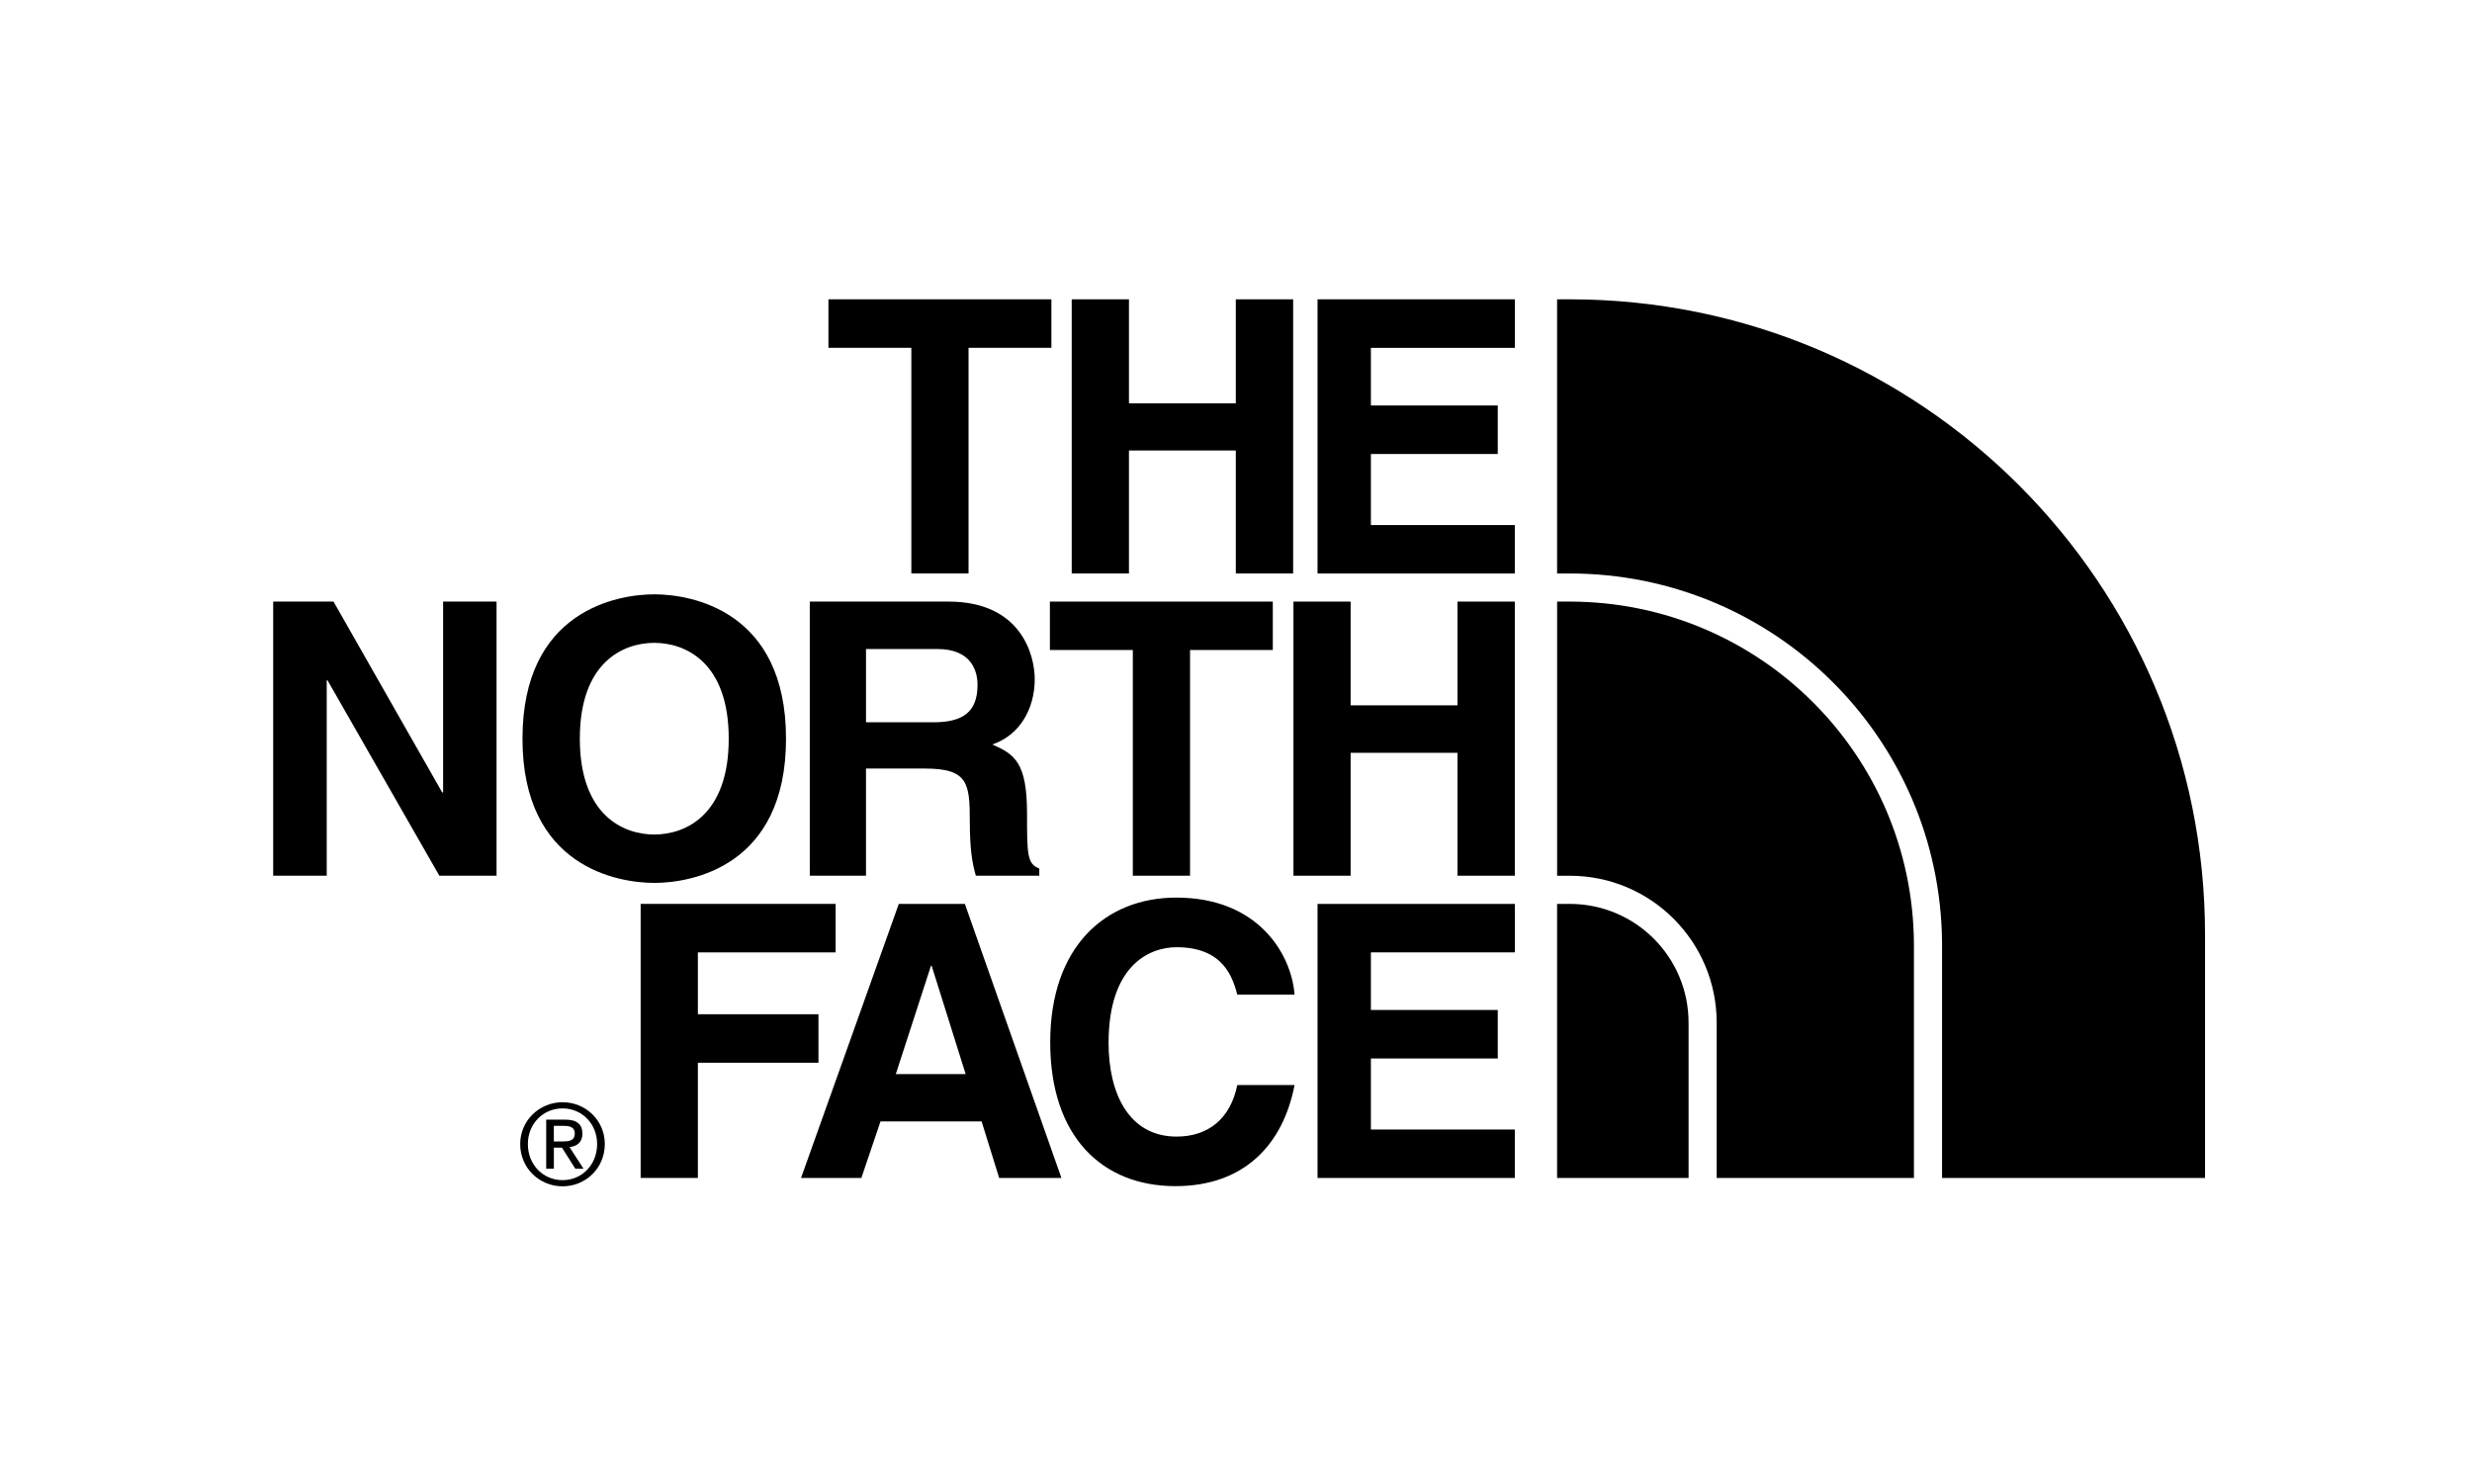
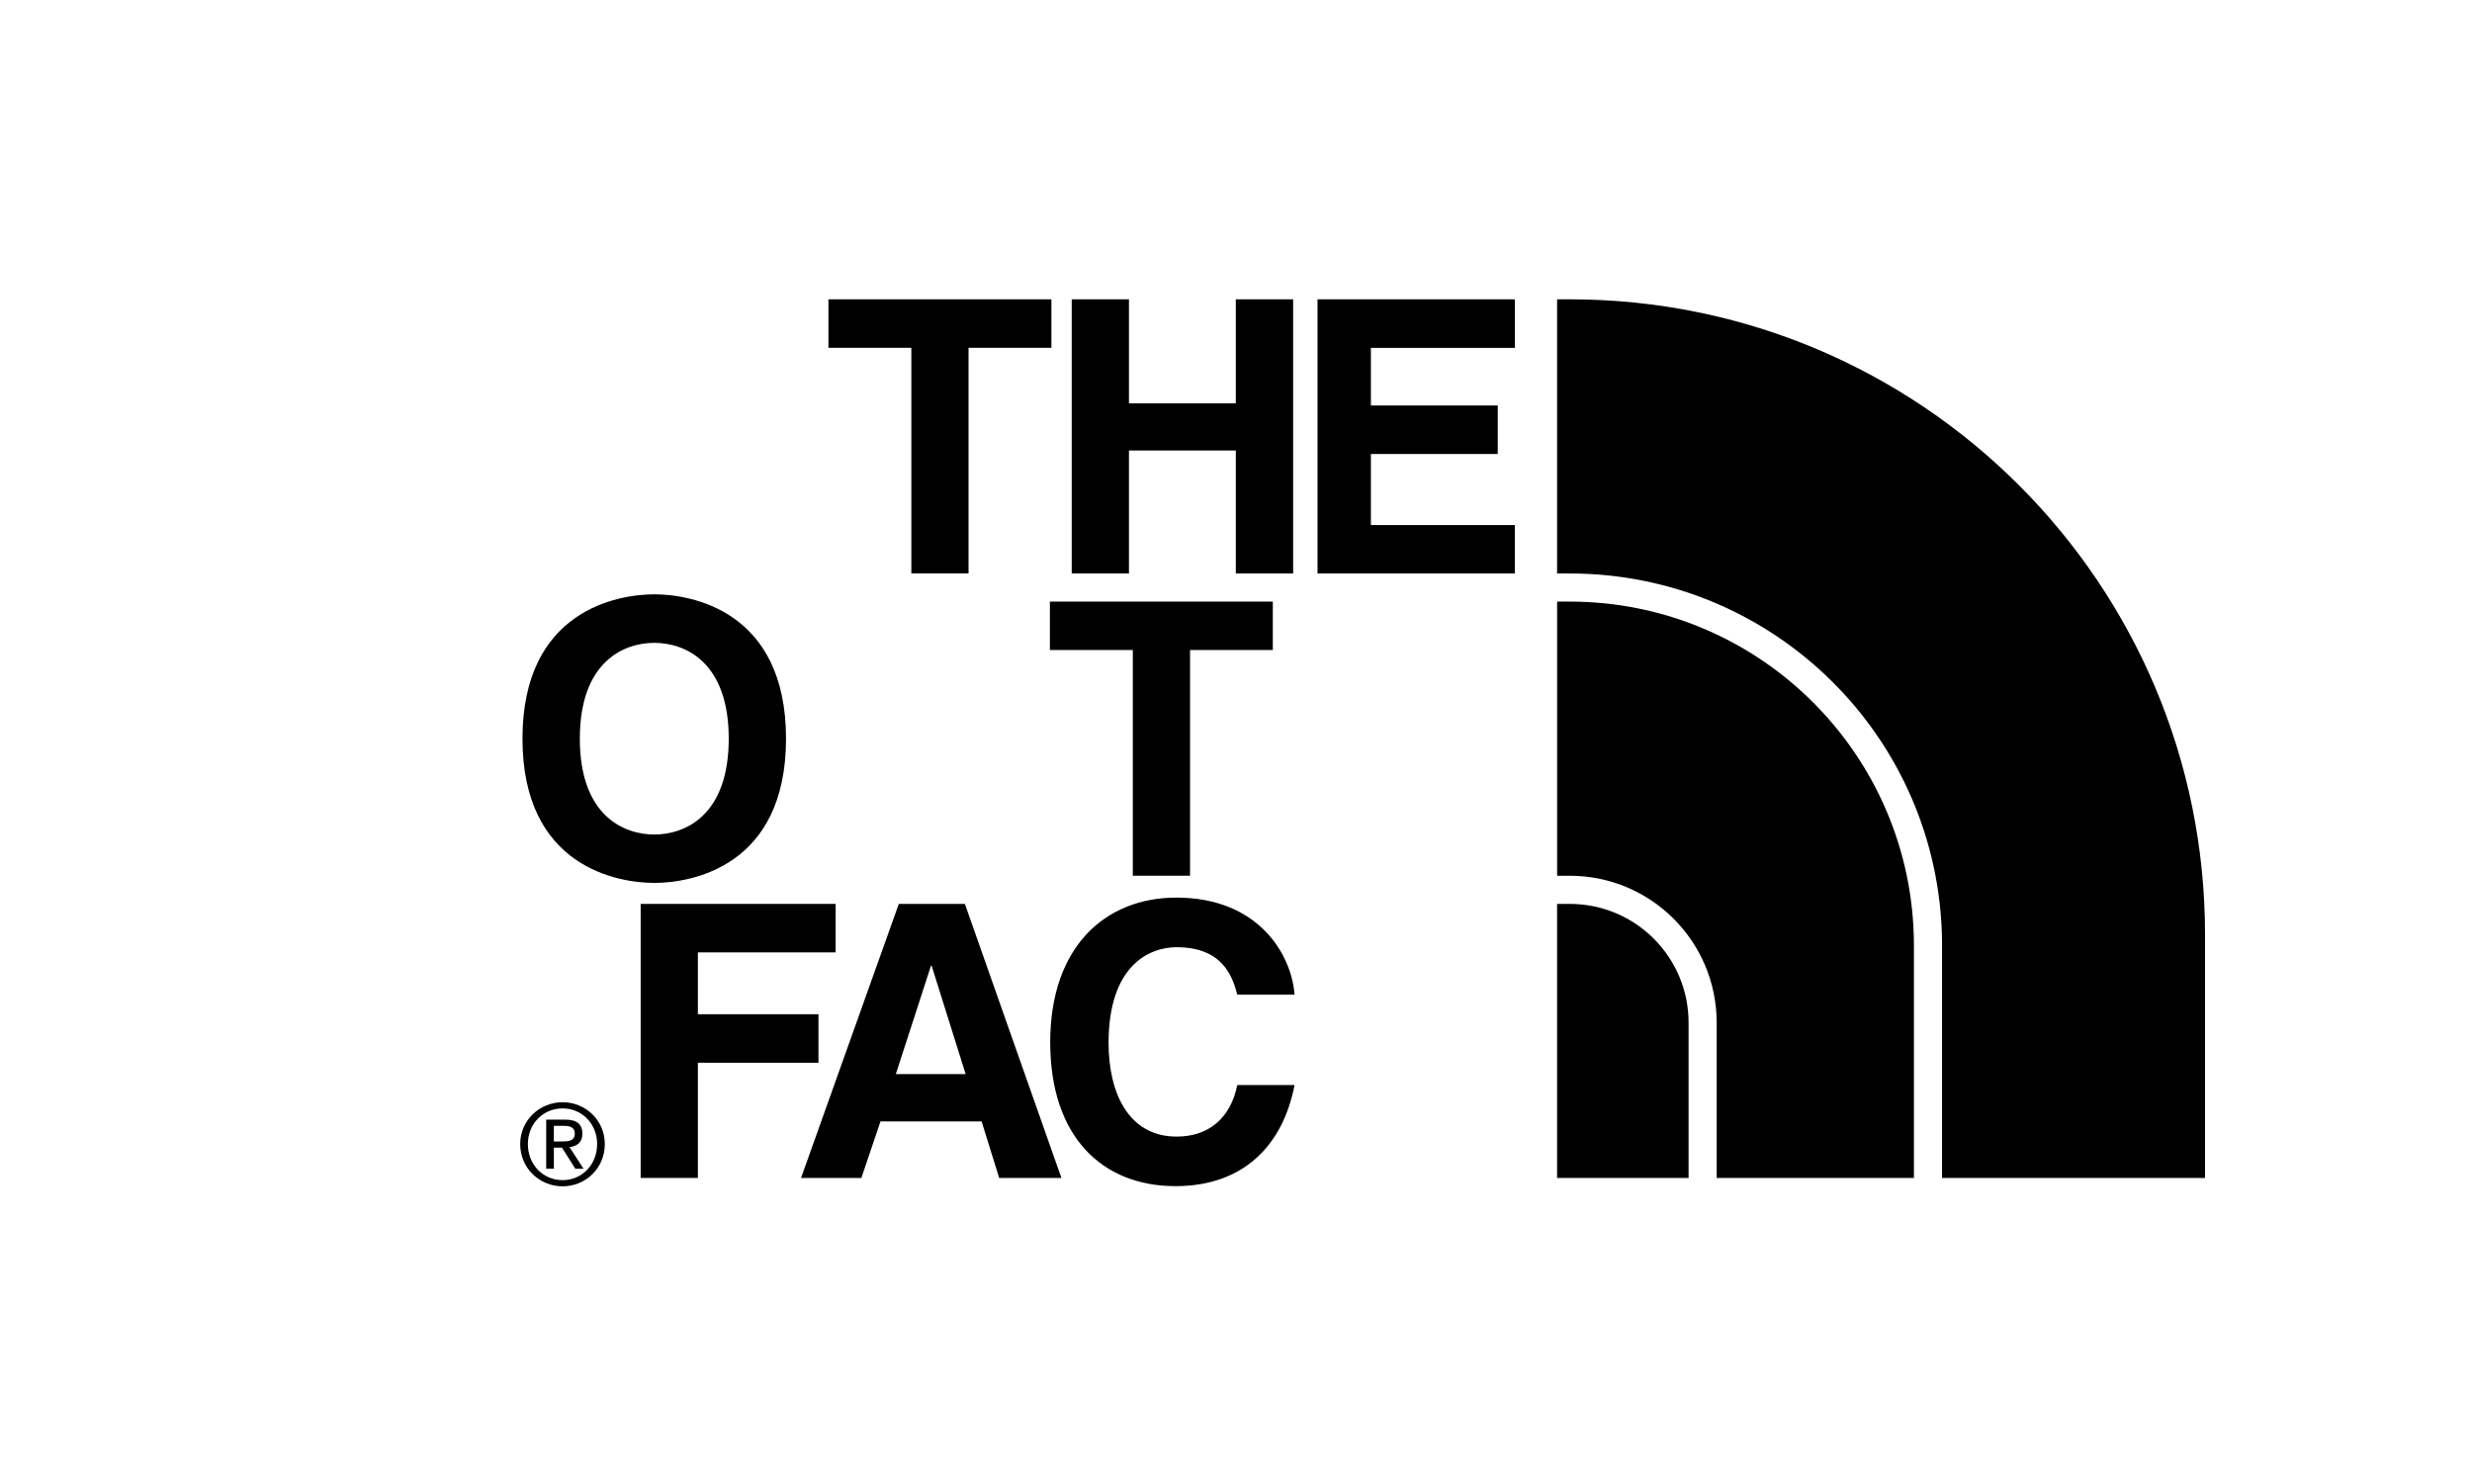
<svg xmlns="http://www.w3.org/2000/svg" version="1.1" id="Ebene_1" x="0px" y="0px" width="100.06px" height="60.09px" viewBox="0 0 100.06 60.09" enable-background="new 0 0 100.06 60.09" xml:space="preserve">
  <g>
    <path d="M39.204,23.215h-2.315v-9.134h-3.356v-1.965h9.025v1.965h-3.354V23.215z" />
    <path d="M45.697,18.237v4.979H43.38V12.117h2.317v4.209h4.325v-4.209h2.321v11.099h-2.321v-4.979H45.697z" />
    <path d="M61.318,14.082H55.49v2.332h5.135v1.964H55.49v2.877h5.826v1.961H53.33V12.117h7.988V14.082z" />
-     <path d="M17.936,24.354h2.163v11.097h-2.316l-4.527-7.911h-0.031v7.911h-2.167V24.354h2.442l4.399,7.726h0.037V24.354z" />
    <path d="M26.484,24.06c1.469,0,5.332,0.635,5.332,5.844c0,5.204-3.863,5.838-5.332,5.838c-1.466,0-5.335-0.635-5.335-5.838   C21.149,24.695,25.019,24.06,26.484,24.06z M26.484,33.783c1.252,0,3.013-0.773,3.013-3.879c0-3.105-1.761-3.88-3.013-3.88   c-1.249,0-3.014,0.774-3.014,3.88C23.471,33.01,25.235,33.783,26.484,33.783z" />
    <path d="M48.17,35.451h-2.316v-9.137h-3.357v-1.96h9.023v1.96h-3.35V35.451z" />
-     <path d="M54.67,30.476v4.975h-2.314V24.354h2.314v4.2h4.326v-4.2h2.32v11.097h-2.32v-4.975H54.67z" />
-     <path d="M32.779,24.354h5.614c2.952,0,3.49,2.179,3.49,3.139c0,1.221-0.62,2.274-1.717,2.645c0.911,0.398,1.406,0.738,1.406,2.809   c0,1.625,0,2.027,0.496,2.213v0.291h-2.568c-0.152-0.521-0.245-1.096-0.245-2.238c0-1.516-0.09-2.1-1.811-2.1h-2.391v4.338h-2.275   V24.354z M37.776,29.24c1.204,0,1.792-0.418,1.792-1.516c0-0.585-0.269-1.45-1.623-1.45h-2.891v2.966H37.776z" />
    <path d="M28.247,47.686h-2.315V36.592h7.893v1.963h-5.577v2.504h4.881v1.963h-4.881V47.686z" />
    <path d="M34.866,47.686h-2.442l3.957-11.094h2.674l3.908,11.094h-2.519l-0.711-2.287H35.64L34.866,47.686z M36.26,43.482h2.827   l-1.377-4.387h-0.026L36.26,43.482z" />
    <path d="M50.082,40.262c-0.182-0.664-0.542-1.916-2.455-1.916c-1.113,0-2.755,0.742-2.755,3.879c0,1.992,0.793,3.787,2.755,3.787   c1.282,0,2.18-0.729,2.455-2.086H52.4c-0.465,2.41-2.037,4.092-4.822,4.092c-2.95,0-5.068-1.986-5.068-5.824   c0-3.877,2.238-5.857,5.105-5.857c3.318,0,4.66,2.289,4.785,3.926H50.082z" />
-     <path d="M61.318,38.555H55.49v2.332h5.135v1.963H55.49v2.875h5.826v1.961H53.33V36.592h7.988V38.555z" />
    <path d="M22.773,44.621c0.931,0,1.708,0.732,1.708,1.693c0,0.979-0.777,1.711-1.708,1.711c-0.934,0-1.717-0.732-1.717-1.711   C21.057,45.354,21.84,44.621,22.773,44.621z M22.773,47.775c0.788,0,1.397-0.629,1.397-1.461c0-0.814-0.609-1.443-1.397-1.443   c-0.797,0-1.406,0.629-1.406,1.443C21.367,47.146,21.977,47.775,22.773,47.775z M22.109,45.326h0.769   c0.474,0,0.696,0.188,0.696,0.57c0,0.357-0.228,0.508-0.522,0.541l0.568,0.877h-0.332l-0.541-0.854h-0.328v0.854h-0.31V45.326z    M22.419,46.209h0.323c0.274,0,0.523-0.014,0.523-0.328c0-0.262-0.229-0.303-0.438-0.303h-0.409V46.209z" />
    <path d="M89.254,37.838c0-14.217-11.504-25.721-25.717-25.721h-0.51v11.099h0.51c8.268,0,14.973,6.642,15.072,14.888l0,0v9.582   h10.645V37.838z" />
    <path d="M63.537,36.592h-0.51v11.094h5.322v-6.281C68.35,38.742,66.197,36.592,63.537,36.592z" />
    <path d="M77.471,38.234c-0.031-7.67-6.248-13.87-13.922-13.88h-0.521v0.001v2.223v8.874h0.51c3.287,0,5.949,2.662,5.949,5.953   v6.281h7.984V38.234L77.471,38.234z" />
  </g>
</svg>